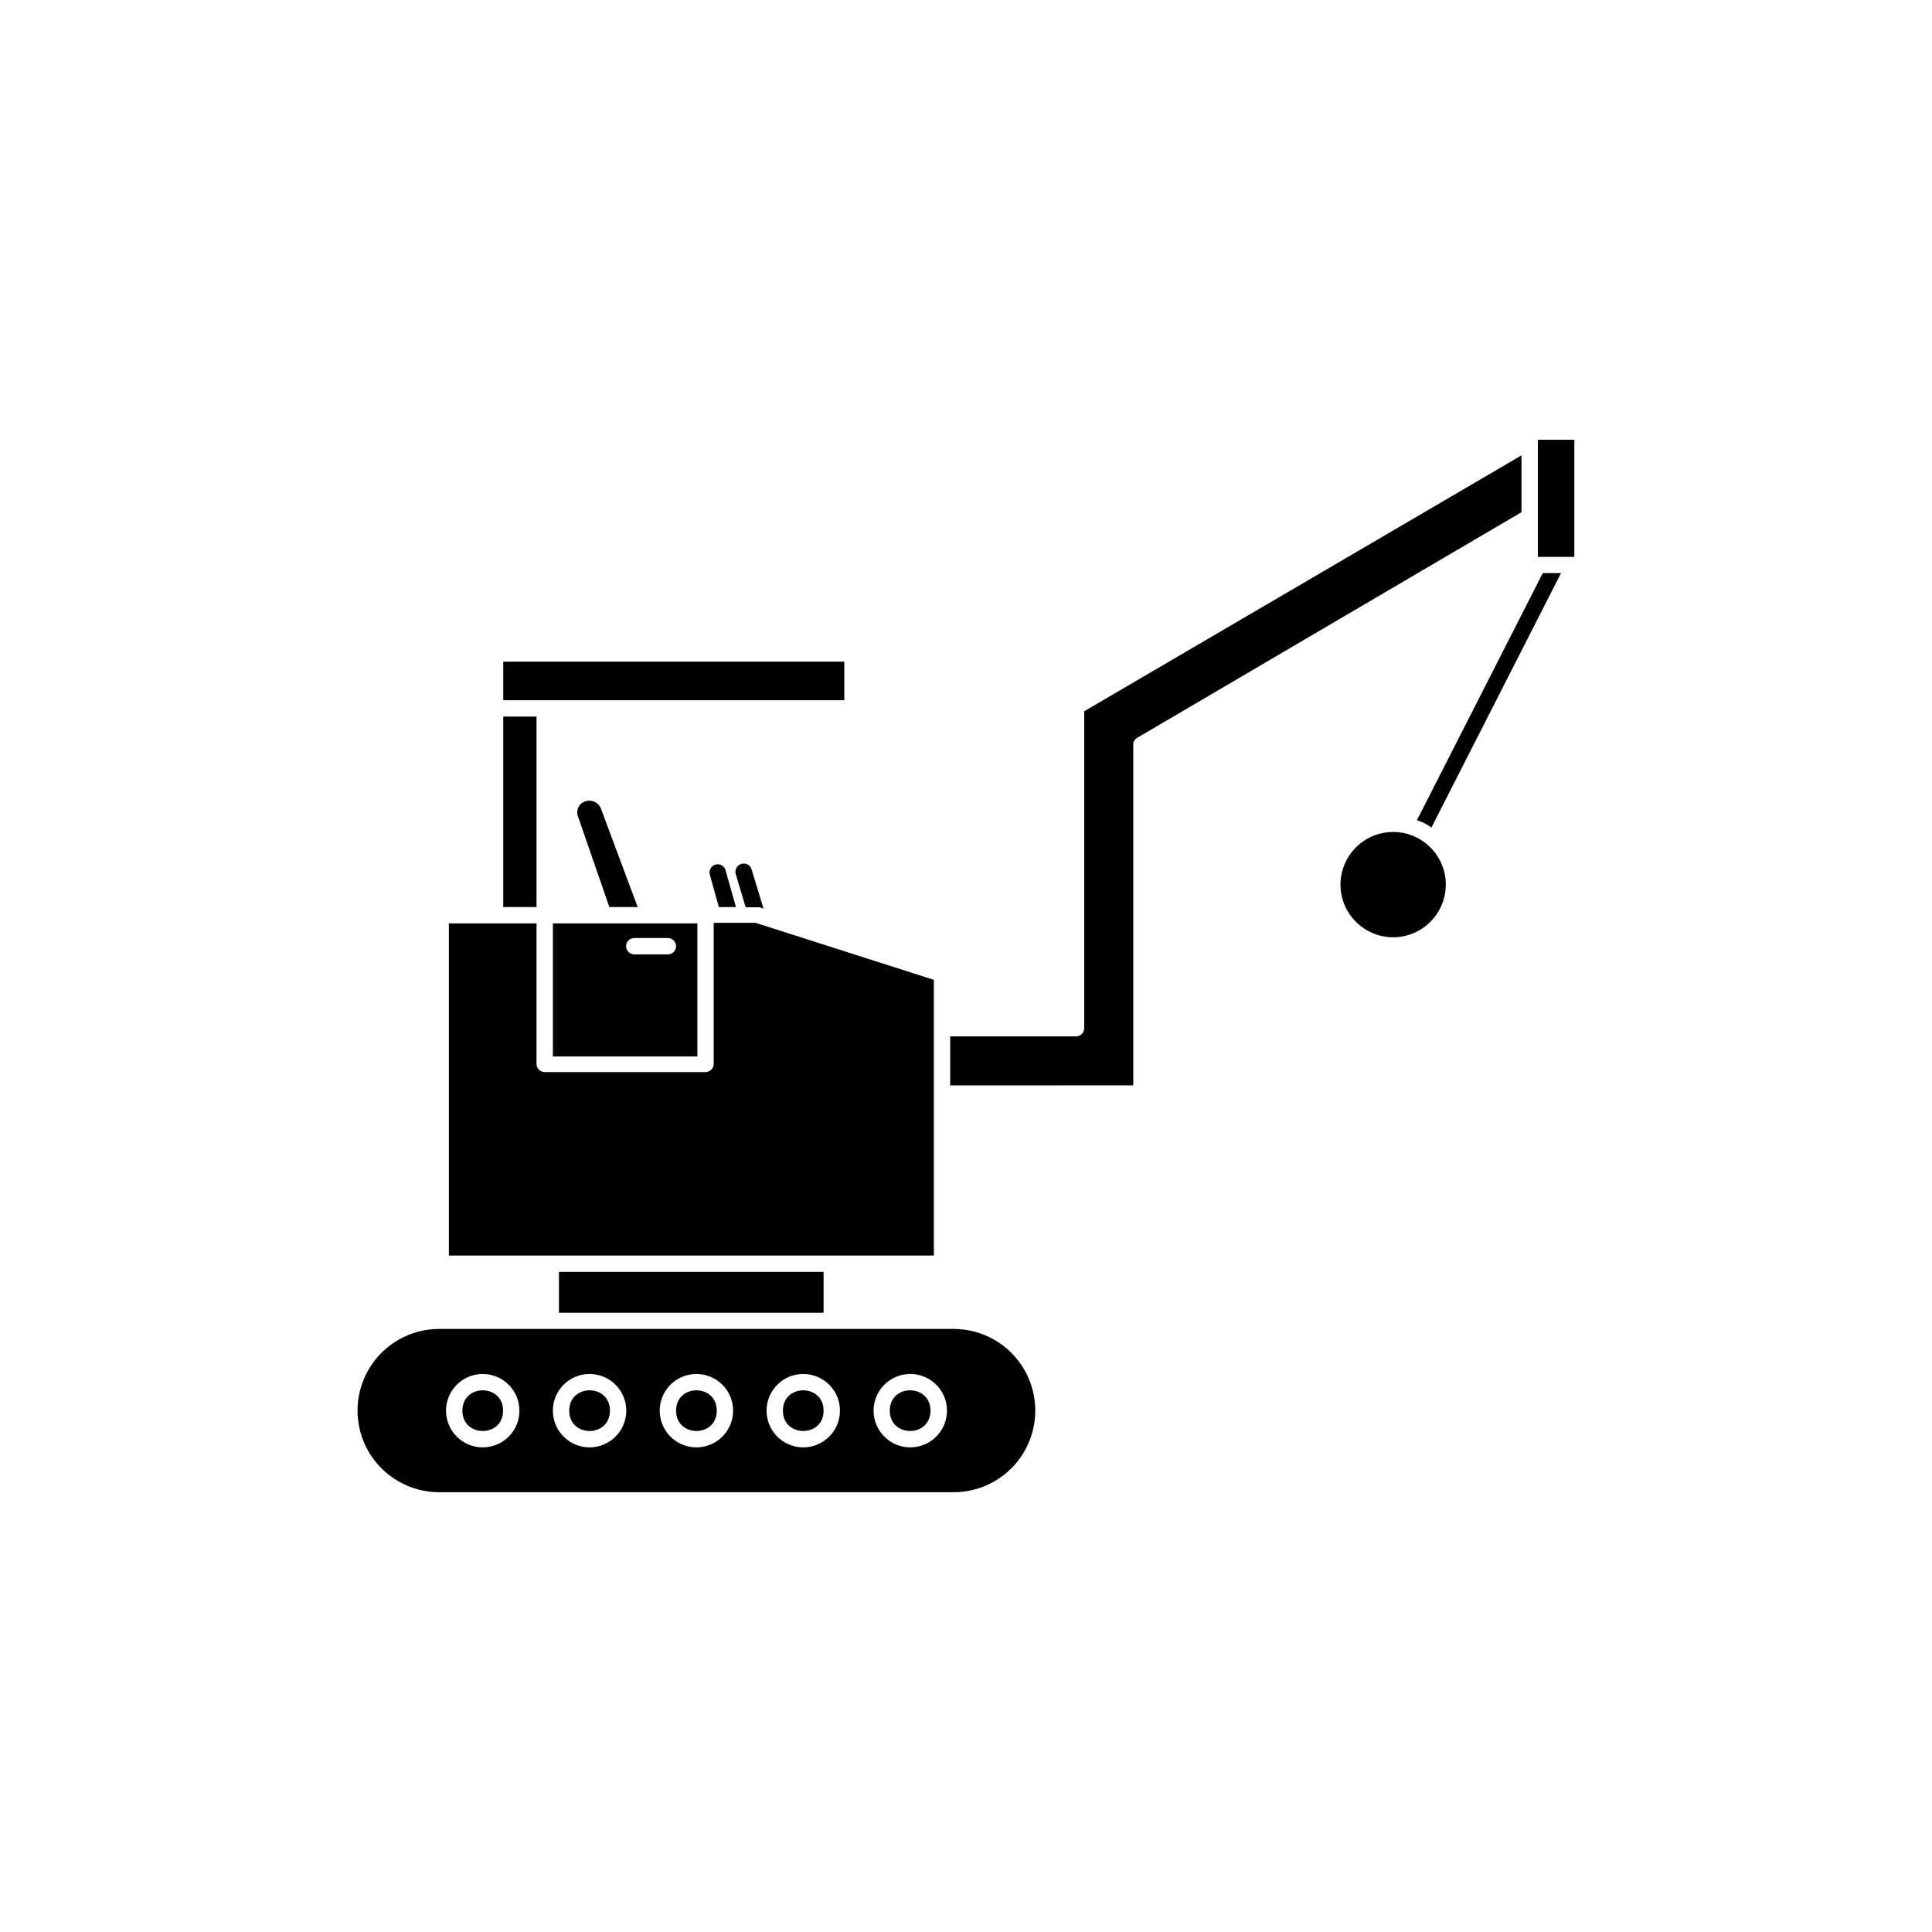
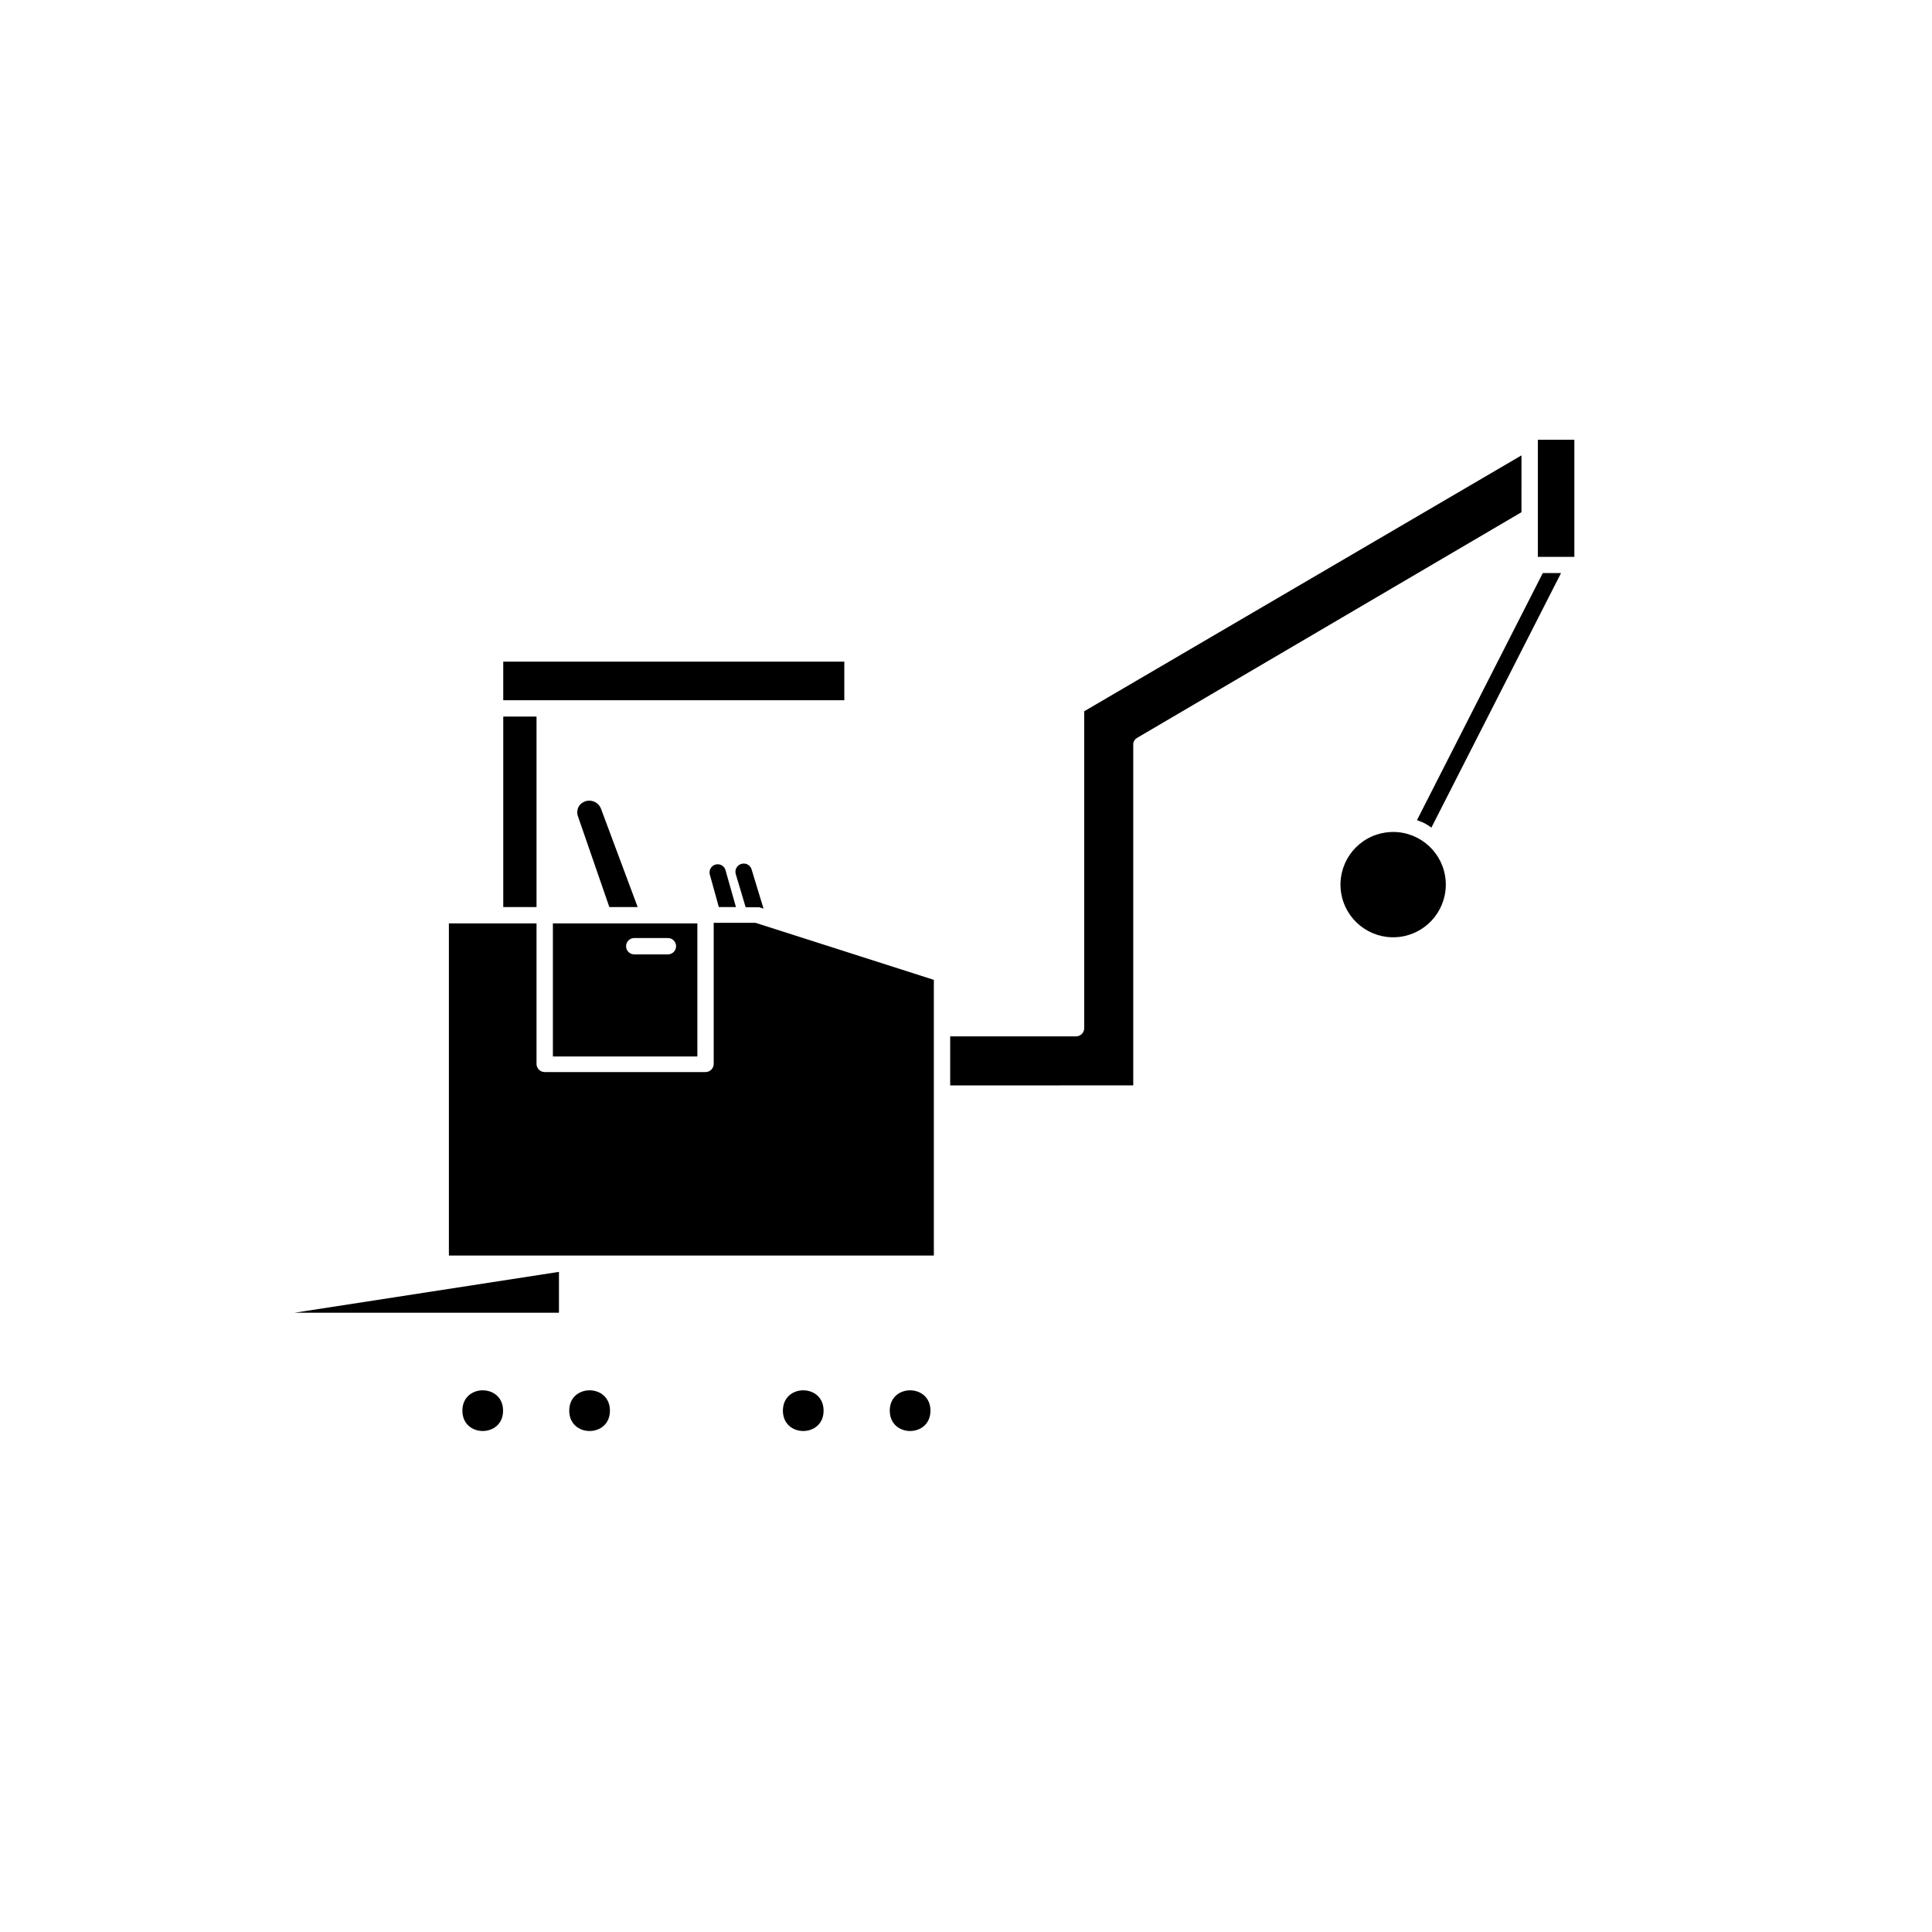
<svg xmlns="http://www.w3.org/2000/svg" fill="#000000" width="800px" height="800px" version="1.1" viewBox="144 144 512 512">
  <g>
    <path d="m390.58 517.84c0 7.188-10.781 7.188-10.781 0s10.781-7.188 10.781 0" />
    <path d="m367.75 329.57v-10.227h-90.383v10.227z" />
-     <path d="m396.72 496.18h-136.33c-7.731 0-14.875 4.125-18.742 10.82-3.863 6.695-3.863 14.941 0 21.637 3.867 6.695 11.012 10.82 18.742 10.82h136.33c7.731 0 14.875-4.125 18.742-10.82 3.863-6.695 3.863-14.941 0-21.637-3.867-6.695-11.012-10.82-18.742-10.82zm-124.79 31.387c-3.934 0-7.477-2.367-8.984-6-1.504-3.637-0.672-7.816 2.109-10.598s6.965-3.613 10.598-2.109c3.633 1.504 6 5.051 6 8.984 0 2.578-1.023 5.051-2.848 6.875-1.824 1.824-4.297 2.848-6.875 2.848zm28.312 0h0.004c-3.934 0-7.481-2.367-8.984-6-1.508-3.637-0.676-7.816 2.106-10.598s6.965-3.613 10.598-2.109c3.633 1.504 6.004 5.051 6.004 8.984 0 2.578-1.027 5.051-2.848 6.875-1.824 1.824-4.297 2.848-6.875 2.848zm28.312 0h0.004c-3.934 0-7.481-2.367-8.984-6-1.504-3.637-0.672-7.816 2.109-10.598s6.961-3.613 10.598-2.109c3.633 1.504 6 5.051 6 8.984 0 2.578-1.023 5.051-2.848 6.875-1.824 1.824-4.297 2.848-6.875 2.848zm28.312 0h0.004c-3.93 0-7.477-2.367-8.98-6-1.508-3.637-0.676-7.816 2.106-10.598s6.965-3.613 10.598-2.109c3.633 1.504 6.004 5.051 6.004 8.984 0 2.578-1.027 5.051-2.852 6.875-1.82 1.824-4.293 2.848-6.875 2.848zm28.312 0h0.008c-3.93-0.02-7.461-2.402-8.949-6.035-1.488-3.637-0.645-7.809 2.141-10.582 2.785-2.769 6.965-3.594 10.59-2.086 3.629 1.508 5.992 5.051 5.992 8.98 0 2.586-1.031 5.066-2.867 6.894-1.832 1.824-4.32 2.844-6.906 2.828z" />
    <path d="m312.99 384.38-9.773-26.199-0.004 0.004c-0.461-1.07-1.453-1.816-2.606-1.973-1.156-0.152-2.305 0.309-3.035 1.215-0.605 0.848-0.758 1.941-0.402 2.922l8.312 24.031z" />
    <path d="m277.37 333.9h8.816v50.48h-8.816z" />
    <path d="m362.26 517.84c0 7.188-10.781 7.188-10.781 0s10.781-7.188 10.781 0" />
    <path d="m277.32 517.84c0 7.188-10.781 7.188-10.781 0s10.781-7.188 10.781 0" />
    <path d="m305.64 517.84c0 7.188-10.785 7.188-10.785 0s10.785-7.188 10.785 0" />
-     <path d="m333.95 517.84c0 7.188-10.781 7.188-10.781 0s10.781-7.188 10.781 0" />
    <path d="m561.22 260.54h-9.676v31.035h9.676z" />
-     <path d="m292.13 481.06h70.129v10.832h-70.129z" />
+     <path d="m292.13 481.06v10.832h-70.129z" />
    <path d="m340.45 372.95c-0.559 0.16-1.027 0.543-1.301 1.055-0.273 0.508-0.332 1.109-0.16 1.664l2.621 8.766h3.625l1.109 0.352-3.176-10.43v0.004c-0.172-0.547-0.559-1.004-1.066-1.27-0.512-0.266-1.105-0.316-1.652-0.141z" />
    <path d="m547.21 264.68-115.88 67.812v83.984c0 1.195-0.969 2.168-2.168 2.168h-33.352v13l48.516-0.004v-90.688 0.004c0.125-0.59 0.492-1.102 1.008-1.41l101.87-59.805z" />
    <path d="m513.2 364.48c-1.488 0-2.969 0.238-4.383 0.703-6.906 2.285-10.902 9.492-9.176 16.562 1.727 7.066 8.59 11.625 15.773 10.469 7.184-1.156 12.273-7.637 11.695-14.891-0.578-7.254-6.633-12.844-13.91-12.844z" />
    <path d="m552.86 295.86-33.352 65.496c0.684 0.23 1.359 0.5 2.012 0.809 0.629 0.348 1.234 0.734 1.816 1.156l34.359-67.461z" />
    <path d="m328.81 388.71h-38.289v35.266h38.289zm-7.859 8.211h-8.867c-1.195 0-2.164-0.969-2.164-2.168 0-1.195 0.969-2.164 2.164-2.164h8.918c1.199 0 2.168 0.969 2.168 2.164 0 1.199-0.969 2.168-2.168 2.168z" />
    <path d="m336.21 374.41c-0.414-1.051-1.566-1.609-2.644-1.277-1.082 0.328-1.727 1.434-1.484 2.535l2.418 8.715h4.535z" />
    <path d="m262.96 388.71v88.016h128.52v-73.055l-47.258-15.113h-11.082v37.383c0 1.195-0.973 2.164-2.168 2.164h-42.621c-1.199 0-2.168-0.969-2.168-2.164v-37.23z" />
  </g>
</svg>